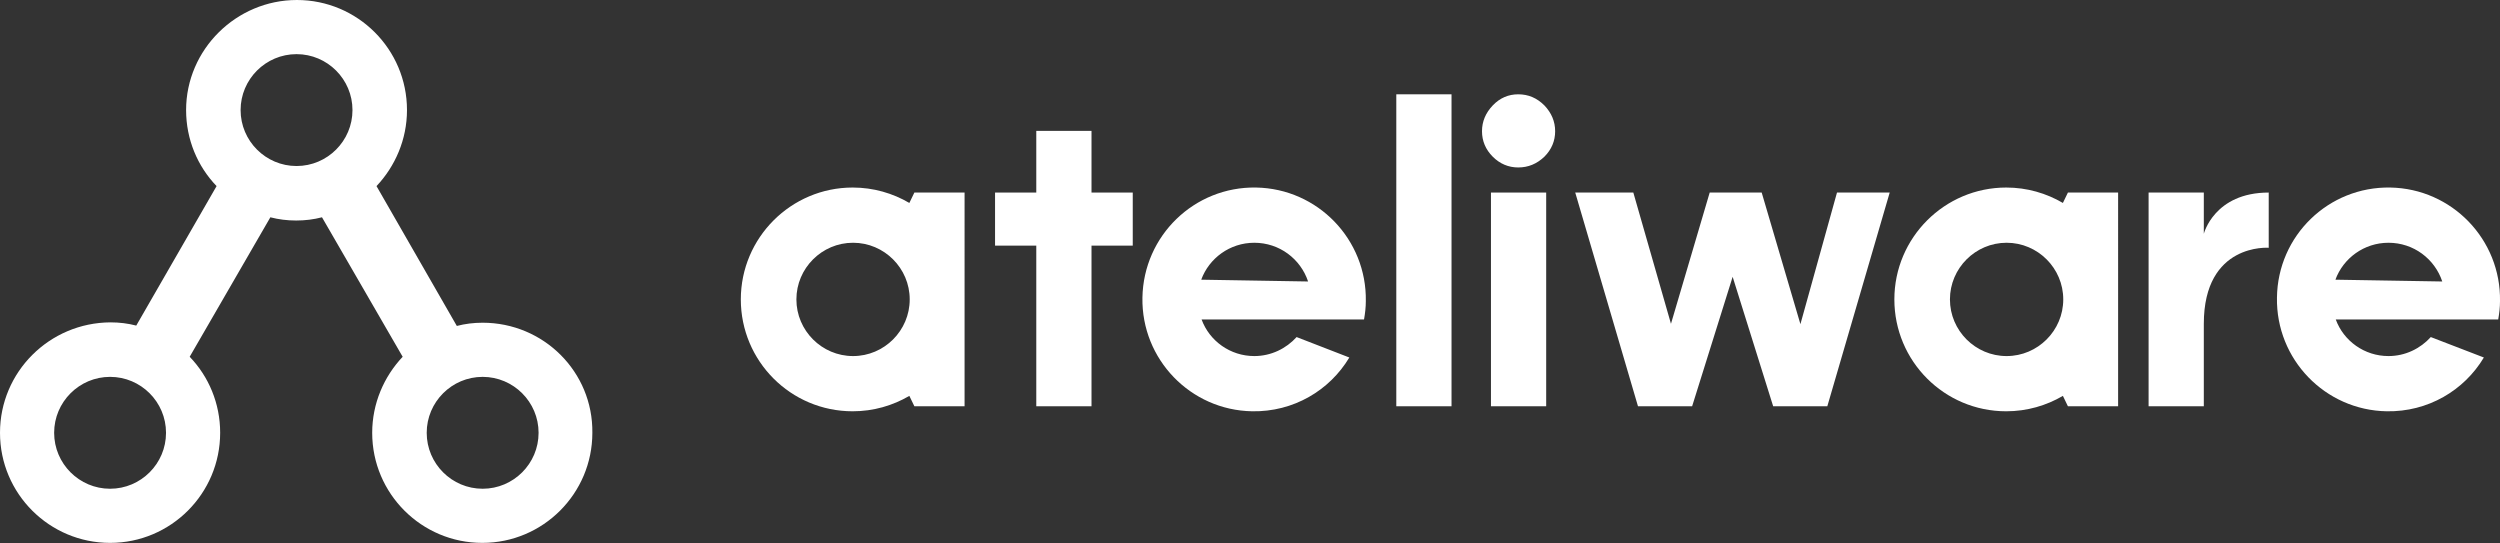
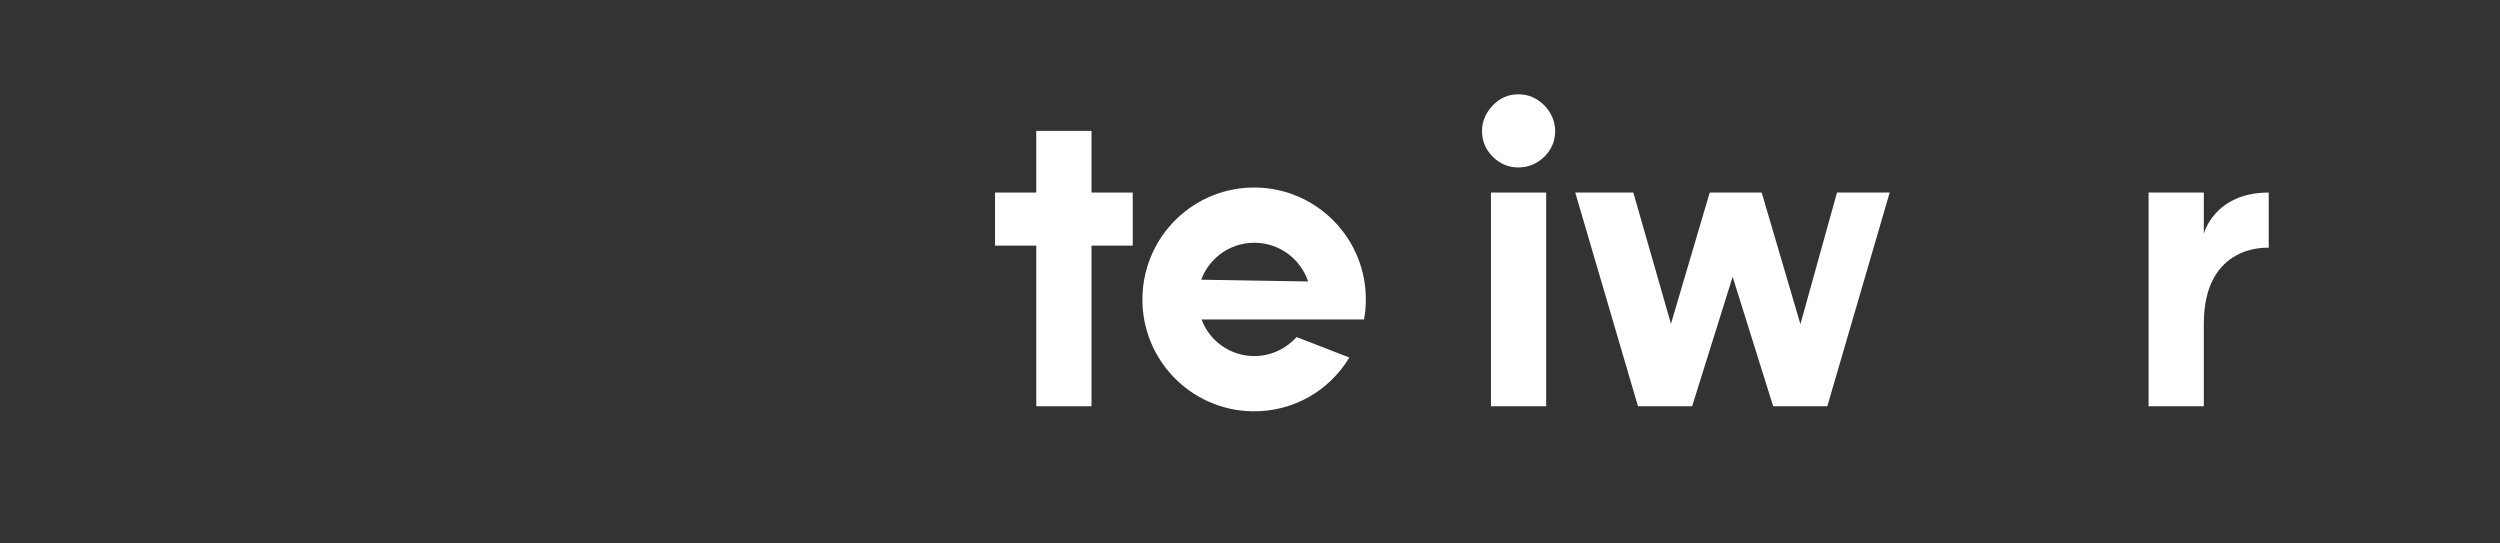
<svg xmlns="http://www.w3.org/2000/svg" version="1.1" id="Layer_1" x="0px" y="0px" viewBox="0 0 697.2 151.5" style="enable-background:new 0 0 697.2 151.5;" xml:space="preserve">
  <rect x="0" y="0" width="697.2" height="151.5" fill="#333333" stroke="none" />
  <g>
    <g>
      <path fill="#ffffff" d="M614.6,65.2c0,0,2.9-11.5,18.1-11.5v15.4c0,0-18.1-1.4-18.1,21.2v23h-15.4V53.7h15.4V65.2z" />
-       <path fill="#ffffff" d="M389.4,113.3v-87h15.4v87H389.4z" />
      <path fill="#ffffff" d="M423.4,46.7c-2.7,0-5.1-1-7.1-3c-2-2-3-4.4-3-7.1c0-2.7,1-5.1,3-7.2c2-2.1,4.4-3.1,7.1-3.1    c2.8,0,5.2,1,7.3,3.1c2,2.1,3,4.5,3,7.2c0,2.7-1,5.1-3,7.1C428.6,45.7,426.2,46.7,423.4,46.7z" />
      <rect x="415.8" y="53.7" fill="#ffffff" width="15.4" height="59.6" />
      <path fill="#ffffff" d="M512.3,53.7h14.7l-17.4,59.6h-15.1l-11.3-36.1l-11.3,36.1h-15.1l-17.5-59.6h16.2L466,90.3l10.8-36.6h14.5    l10.8,36.7L512.3,53.7z" />
-       <path fill="#ffffff" d="M255,53.7l-1.4,2.9c-4.6-2.7-10-4.3-15.8-4.3c-17.2,0-31.2,14-31.2,31.2c0,17.2,13.9,31.2,31.2,31.2    c5.8,0,11.2-1.6,15.8-4.3l1.4,2.9h14V53.7H255z M237.9,99.3c-8.7,0-15.8-7.1-15.8-15.8c0-8.7,7.1-15.8,15.8-15.8    c8.7,0,15.8,7.1,15.8,15.8C253.7,92.2,246.6,99.3,237.9,99.3z" />
-       <path fill="#ffffff" d="M576.7,53.7l-1.4,2.9c-4.6-2.7-10-4.3-15.8-4.3c-17.2,0-31.2,14-31.2,31.2c0,17.2,13.9,31.2,31.2,31.2    c5.8,0,11.2-1.6,15.8-4.3l1.4,2.9h14V53.7H576.7z M559.6,99.3c-8.7,0-15.8-7.1-15.8-15.8c0-8.7,7.1-15.8,15.8-15.8    c8.7,0,15.8,7.1,15.8,15.8C575.4,92.2,568.3,99.3,559.6,99.3z" />
      <g>
-         <path fill="#ffffff" d="M696.7,89.1c0.3-1.7,0.5-3.4,0.5-5.1c0.3-17.2-13.4-31.4-30.6-31.7C649.4,52,635.2,65.7,635,83     c-0.3,17.2,13.4,31.4,30.6,31.7c11.5,0.2,21.6-5.8,27.1-15L677.9,94c-2.9,3.2-7.1,5.3-11.8,5.3c-6.7,0-12.5-4.2-14.7-10.2     L696.7,89.1L696.7,89.1z M666.1,67.7c7,0,12.9,4.5,15,10.8L651.3,78C653.5,72,659.3,67.7,666.1,67.7z" />
-       </g>
+         </g>
      <g>
        <path fill="#ffffff" d="M380.4,89.1c0.3-1.7,0.5-3.4,0.5-5.1c0.3-17.2-13.4-31.4-30.6-31.7C333.1,52,318.9,65.7,318.6,83     c-0.3,17.2,13.4,31.4,30.6,31.7c11.5,0.2,21.6-5.8,27.1-15L361.6,94c-2.9,3.2-7.1,5.3-11.8,5.3c-6.7,0-12.5-4.2-14.7-10.2     L380.4,89.1L380.4,89.1z M349.8,67.7c7,0,12.9,4.5,15,10.8L335,78C337.2,72,343,67.7,349.8,67.7z" />
      </g>
      <polygon fill="#ffffff" points="315.9,53.7 304.4,53.7 304.4,36.5 289,36.5 289,53.7 277.5,53.7 277.5,68.5 289,68.5 289,113.3    304.4,113.3 304.4,68.5 315.9,68.5   " />
    </g>
-     <path fill="#ffffff" d="M134.6,90c-2.5,0-4.9,0.3-7.2,0.9L105,51.9c5.2-5.5,8.5-13,8.5-21.2c0-17-13.8-30.7-30.7-30.7   S51.9,13.8,51.9,30.7c0,8.2,3.2,15.7,8.5,21.2L38,90.8c-2.3-0.6-4.7-0.9-7.2-0.9C13.8,90,0,103.7,0,120.7c0,17,13.8,30.7,30.7,30.7   c17,0,30.7-13.8,30.7-30.7c0-8.2-3.2-15.7-8.5-21.2l22.5-38.9c2.3,0.6,4.7,0.9,7.2,0.9c2.5,0,4.9-0.3,7.2-0.9l22.5,38.9   c-5.2,5.5-8.5,13-8.5,21.2c0,17,13.8,30.7,30.7,30.7c17,0,30.7-13.8,30.7-30.7C165.4,103.7,151.6,90,134.6,90z M30.7,136.3   c-8.6,0-15.6-7-15.6-15.6c0-8.6,7-15.6,15.6-15.6c8.6,0,15.6,7,15.6,15.6C46.3,129.3,39.3,136.3,30.7,136.3z M67.1,30.7   c0-8.6,7-15.6,15.6-15.6s15.6,7,15.6,15.6s-7,15.6-15.6,15.6S67.1,39.3,67.1,30.7z M134.6,136.3c-8.6,0-15.6-7-15.6-15.6   c0-8.6,7-15.6,15.6-15.6c8.6,0,15.6,7,15.6,15.6C150.2,129.3,143.2,136.3,134.6,136.3z" />
  </g>
</svg>